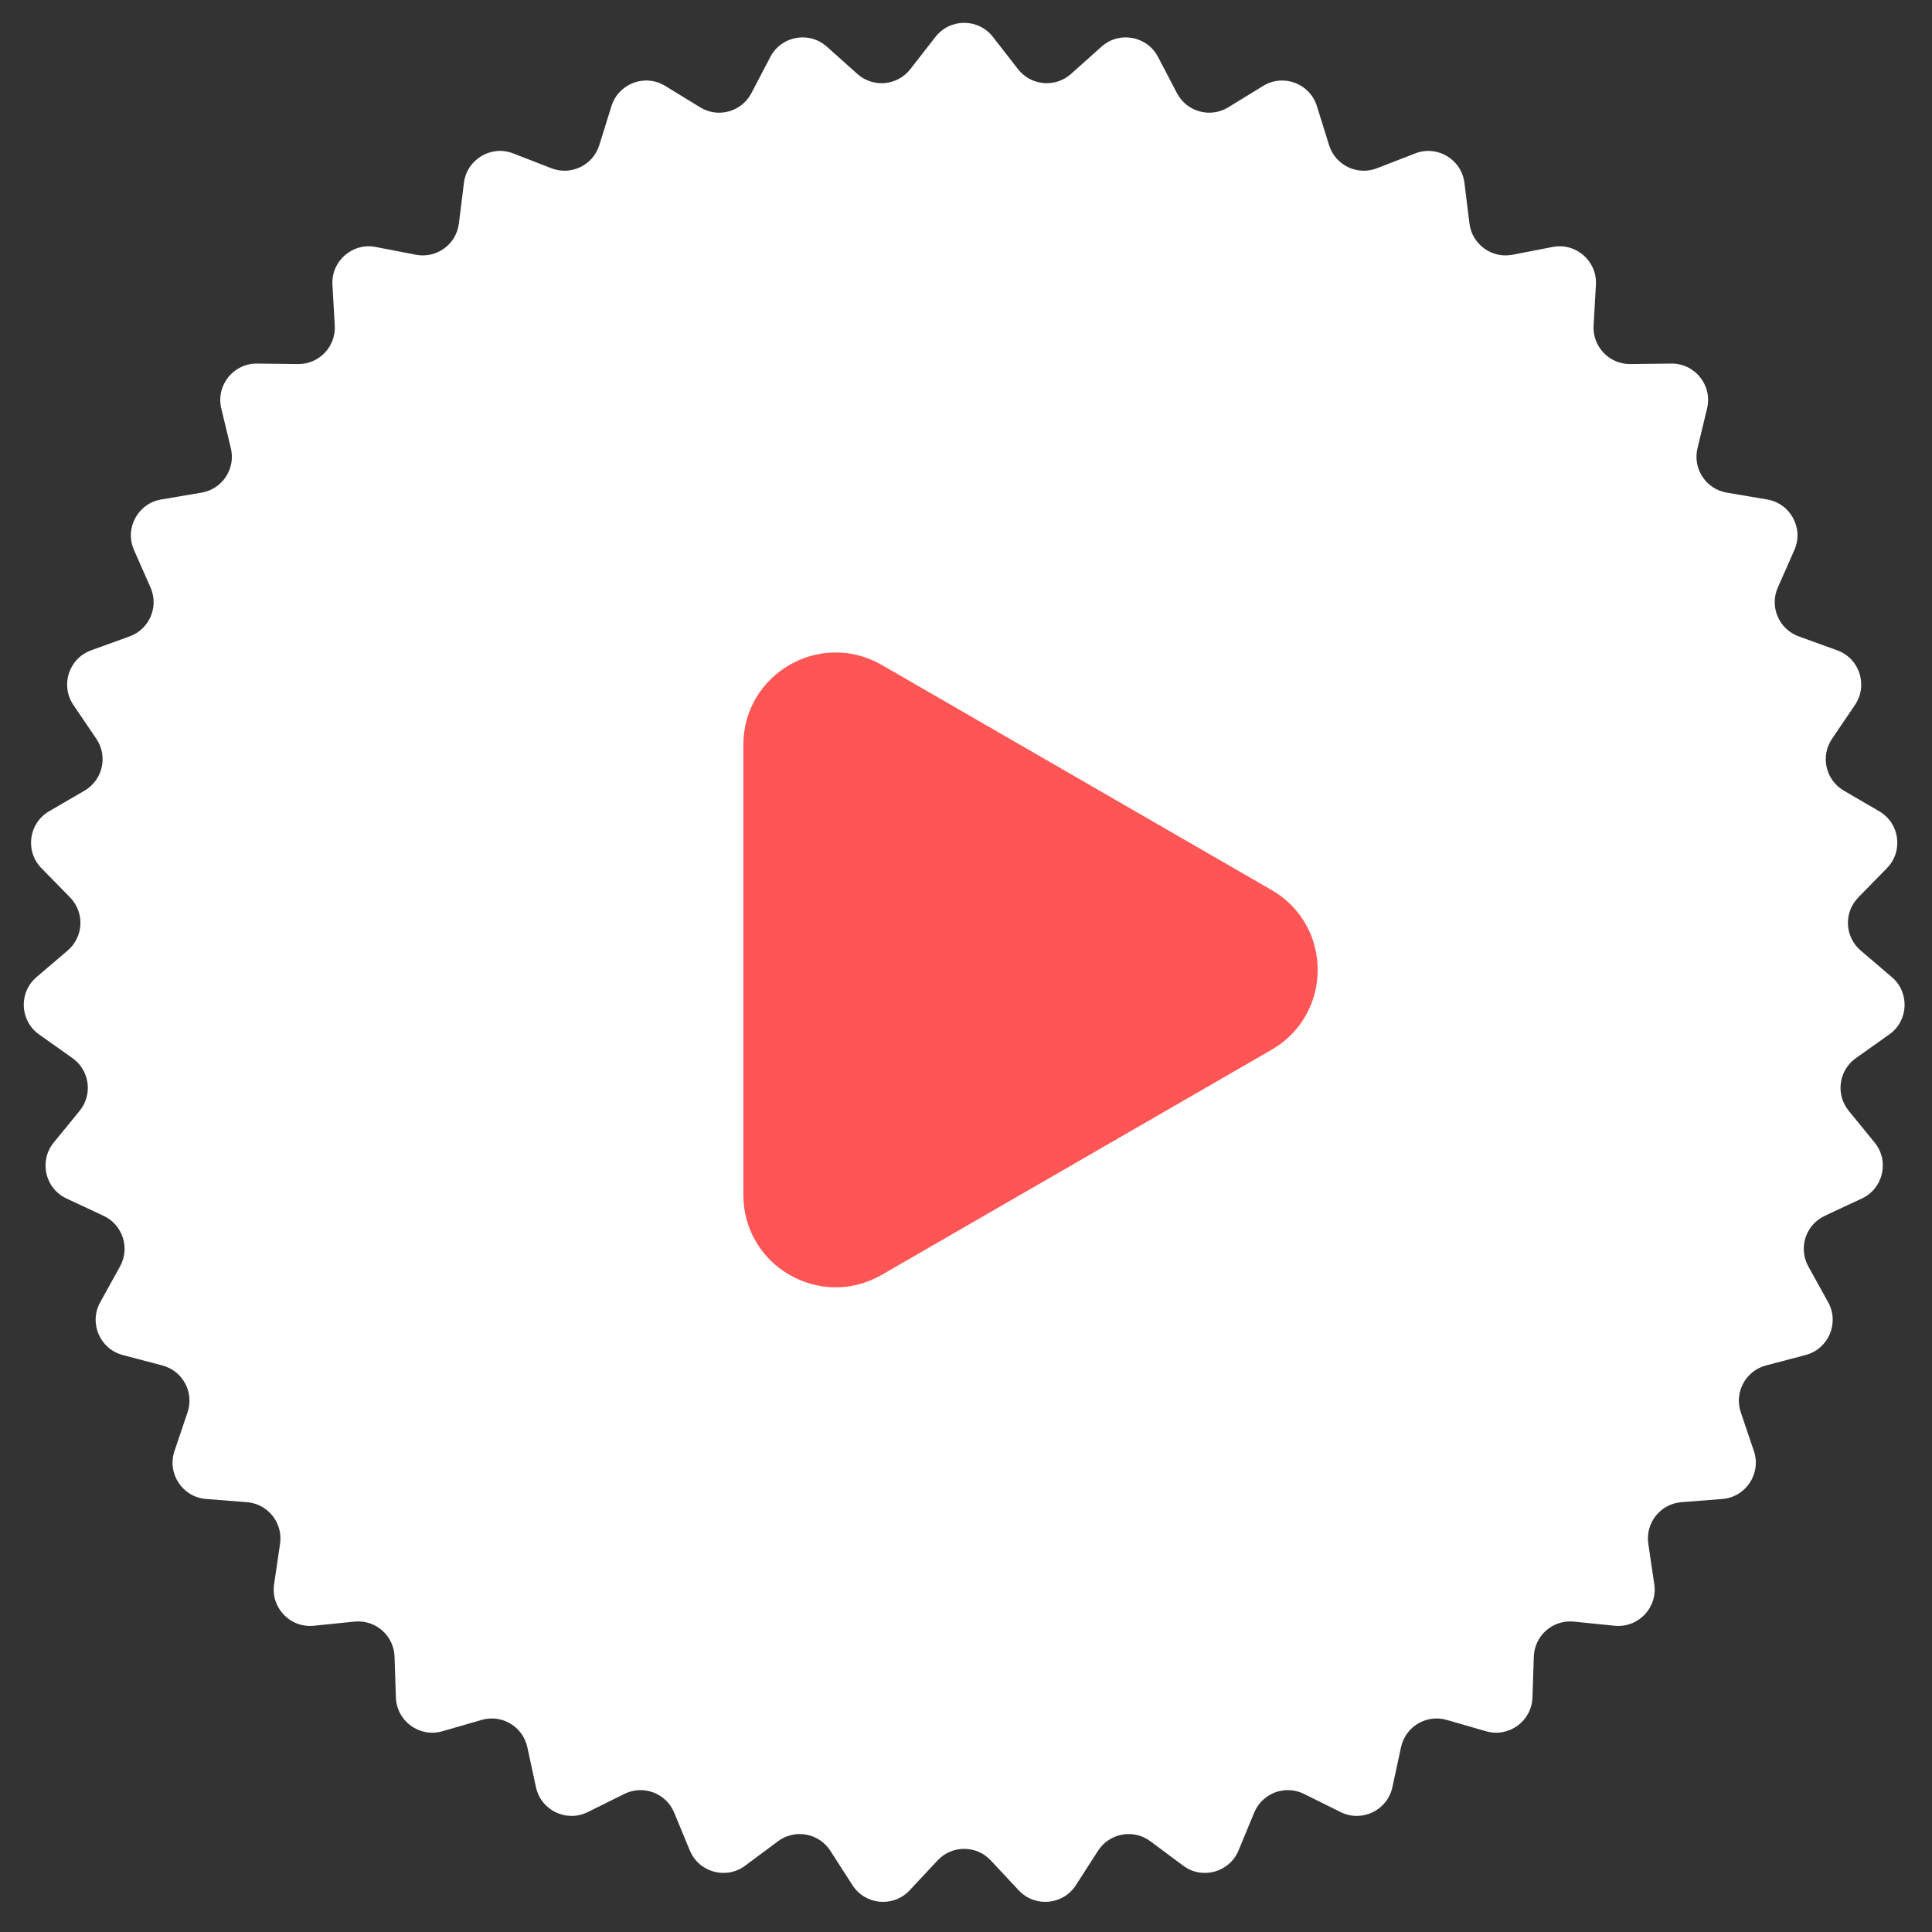
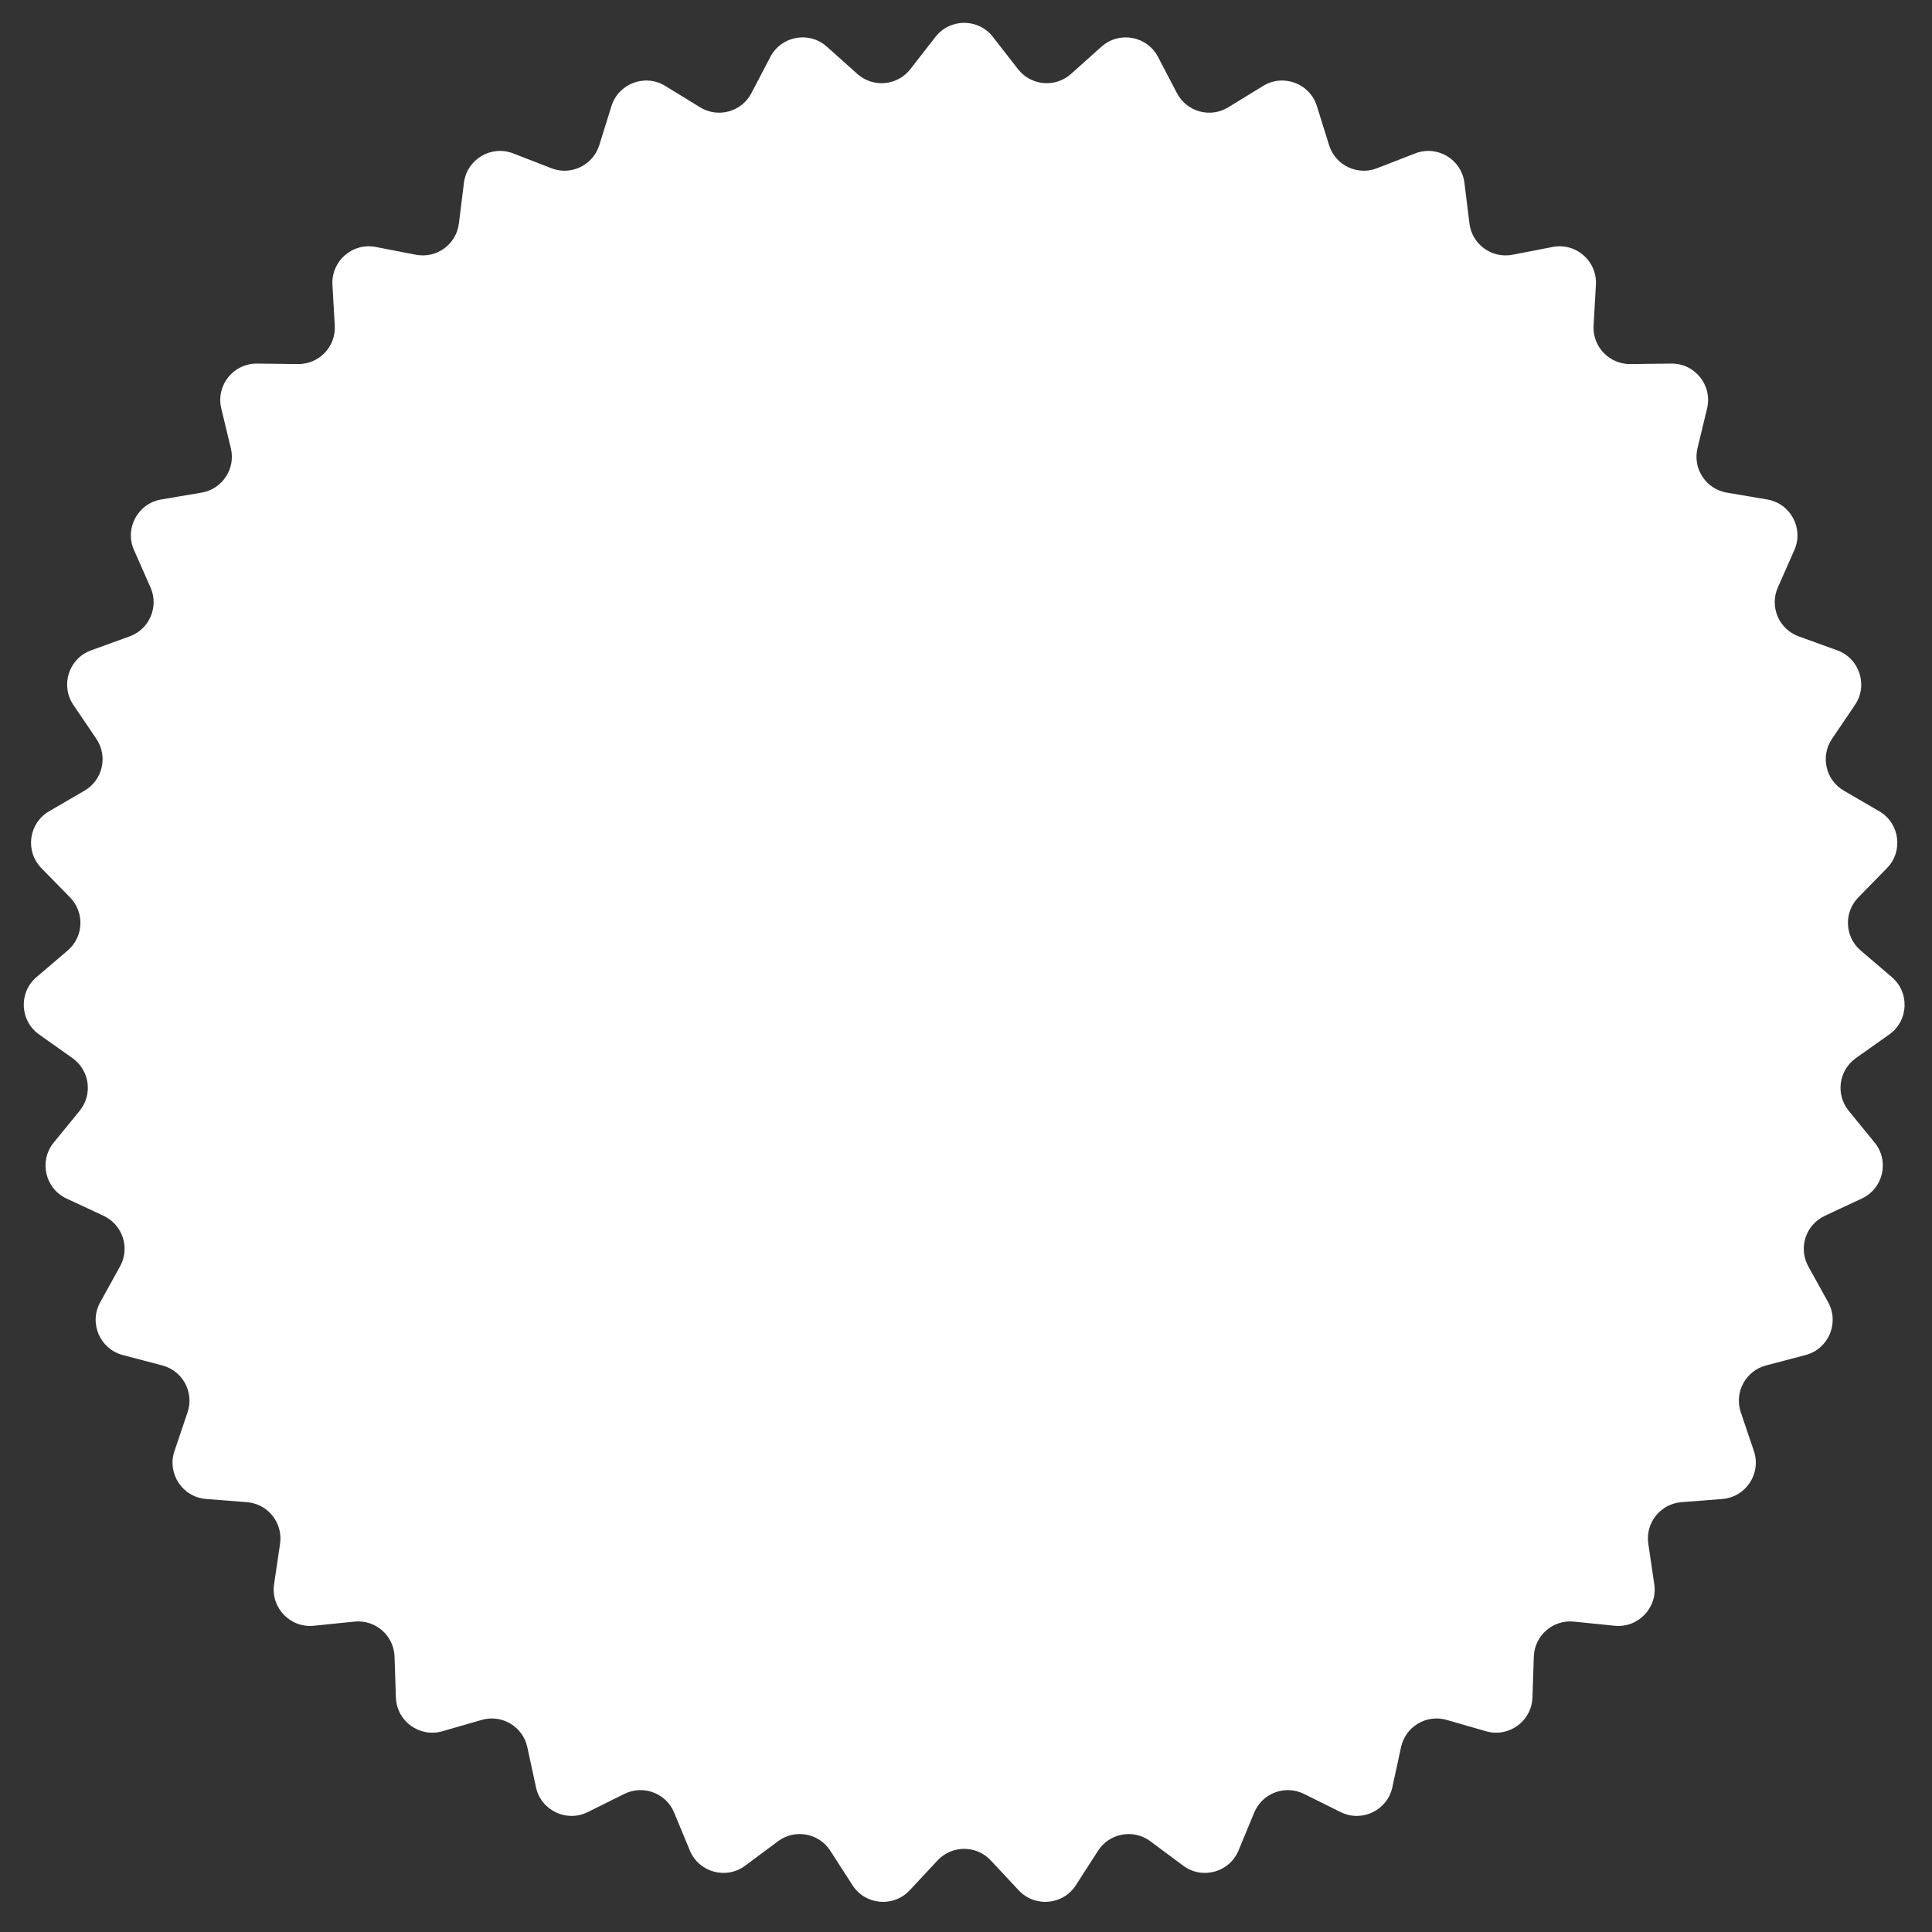
<svg xmlns="http://www.w3.org/2000/svg" width="157" height="157" viewBox="0 0 157 157" fill="none">
  <rect x="0" y="0" width="157" height="157" fill="#333333" stroke="none" />
  <path d="M76.019 2.997C77.203 1.476 79.501 1.476 80.685 2.997L82.728 5.621C83.78 6.972 85.756 7.15 87.032 6.009L89.512 3.791C90.948 2.506 93.209 2.917 94.103 4.624L95.644 7.571C96.438 9.089 98.351 9.616 99.81 8.721L102.646 6.982C104.288 5.974 106.44 6.782 107.014 8.621L108.005 11.797C108.515 13.431 110.303 14.292 111.899 13.672L114.999 12.467C116.795 11.769 118.768 12.947 119.004 14.86L119.412 18.161C119.622 19.86 121.227 21.026 122.909 20.701L126.174 20.069C128.066 19.703 129.797 21.215 129.688 23.139L129.5 26.46C129.403 28.169 130.774 29.604 132.486 29.584L135.812 29.545C137.739 29.522 139.172 31.319 138.722 33.193L137.944 36.427C137.543 38.091 138.636 39.747 140.324 40.033L143.604 40.589C145.504 40.911 146.593 42.935 145.815 44.698L144.472 47.741C143.781 49.307 144.561 51.132 146.171 51.715L149.298 52.847C151.11 53.503 151.82 55.689 150.74 57.285L148.875 60.039C147.915 61.457 148.357 63.391 149.837 64.252L152.712 65.925C154.378 66.894 154.686 69.171 153.338 70.549L151.012 72.926C149.814 74.15 149.903 76.132 151.206 77.243L153.736 79.402C155.202 80.653 155.099 82.949 153.527 84.063L150.813 85.987C149.416 86.977 149.15 88.943 150.233 90.269L152.337 92.846C153.556 94.338 153.044 96.579 151.299 97.394L148.285 98.803C146.734 99.528 146.121 101.414 146.95 102.913L148.56 105.823C149.493 107.509 148.59 109.623 146.726 110.114L143.51 110.961C141.854 111.397 140.914 113.144 141.462 114.767L142.527 117.918C143.143 119.743 141.877 121.662 139.956 121.812L136.64 122.071C134.933 122.205 133.696 123.756 133.946 125.45L134.431 128.741C134.712 130.647 133.123 132.309 131.206 132.113L127.897 131.777C126.193 131.603 124.699 132.909 124.642 134.62L124.532 137.944C124.468 139.87 122.609 141.221 120.757 140.687L117.561 139.765C115.916 139.29 114.213 140.307 113.852 141.981L113.149 145.232C112.742 147.116 110.672 148.113 108.945 147.257L105.966 145.779C104.432 145.018 102.574 145.715 101.92 147.297L100.648 150.371C99.912 152.152 97.696 152.763 96.15 151.612L93.482 149.626C92.109 148.603 90.157 148.958 89.23 150.398L87.43 153.195C86.388 154.815 84.098 155.021 82.783 153.613L80.513 151.182C79.344 149.931 77.36 149.931 76.191 151.182L73.921 153.613C72.605 155.021 70.316 154.815 69.273 153.195L67.474 150.398C66.547 148.958 64.595 148.603 63.221 149.626L60.553 151.612C59.008 152.763 56.792 152.152 56.056 150.371L54.784 147.297C54.13 145.715 52.272 145.018 50.738 145.779L47.758 147.257C46.032 148.113 43.961 147.116 43.554 145.232L42.852 141.981C42.491 140.307 40.788 139.29 39.142 139.765L35.947 140.687C34.095 141.221 32.236 139.87 32.172 137.944L32.061 134.62C32.005 132.909 30.51 131.603 28.807 131.777L25.498 132.113C23.581 132.309 21.992 130.647 22.273 128.741L22.758 125.45C23.008 123.756 21.771 122.205 20.064 122.071L16.748 121.812C14.827 121.662 13.56 119.743 14.177 117.918L15.242 114.767C15.79 113.144 14.85 111.397 13.194 110.961L9.978 110.114C8.114 109.623 7.211 107.509 8.144 105.823L9.754 102.913C10.583 101.414 9.97 99.528 8.419 98.803L5.405 97.394C3.659 96.579 3.148 94.338 4.367 92.846L6.471 90.269C7.554 88.943 7.288 86.977 5.891 85.987L3.177 84.063C1.605 82.949 1.502 80.653 2.968 79.402L5.498 77.243C6.801 76.132 6.89 74.15 5.692 72.926L3.365 70.549C2.018 69.171 2.326 66.894 3.992 65.925L6.867 64.252C8.347 63.391 8.788 61.457 7.829 60.039L5.964 57.285C4.884 55.689 5.594 53.503 7.406 52.847L10.533 51.715C12.143 51.132 12.923 49.307 12.232 47.741L10.889 44.698C10.111 42.935 11.2 40.911 13.1 40.589L16.379 40.033C18.068 39.747 19.161 38.091 18.76 36.427L17.982 33.193C17.532 31.319 18.965 29.522 20.891 29.545L24.217 29.584C25.93 29.604 27.301 28.169 27.204 26.46L27.016 23.139C26.907 21.215 28.638 19.703 30.53 20.069L33.795 20.701C35.476 21.026 37.081 19.86 37.291 18.161L37.7 14.86C37.936 12.947 39.909 11.769 41.705 12.467L44.805 13.672C46.401 14.292 48.189 13.431 48.699 11.797L49.69 8.621C50.264 6.782 52.416 5.974 54.058 6.982L56.894 8.721C58.353 9.616 60.266 9.089 61.059 7.571L62.601 4.624C63.494 2.917 65.756 2.506 67.192 3.791L69.671 6.009C70.948 7.15 72.924 6.972 73.975 5.621L76.019 2.997Z" fill="white" />
-   <path d="M103.33 72.323C108.328 75.209 108.328 82.423 103.33 85.309L71.654 103.597C66.656 106.483 60.408 102.876 60.408 97.104L60.408 60.528C60.408 54.756 66.656 51.149 71.654 54.035L103.33 72.323Z" fill="#FF5555" />
</svg>